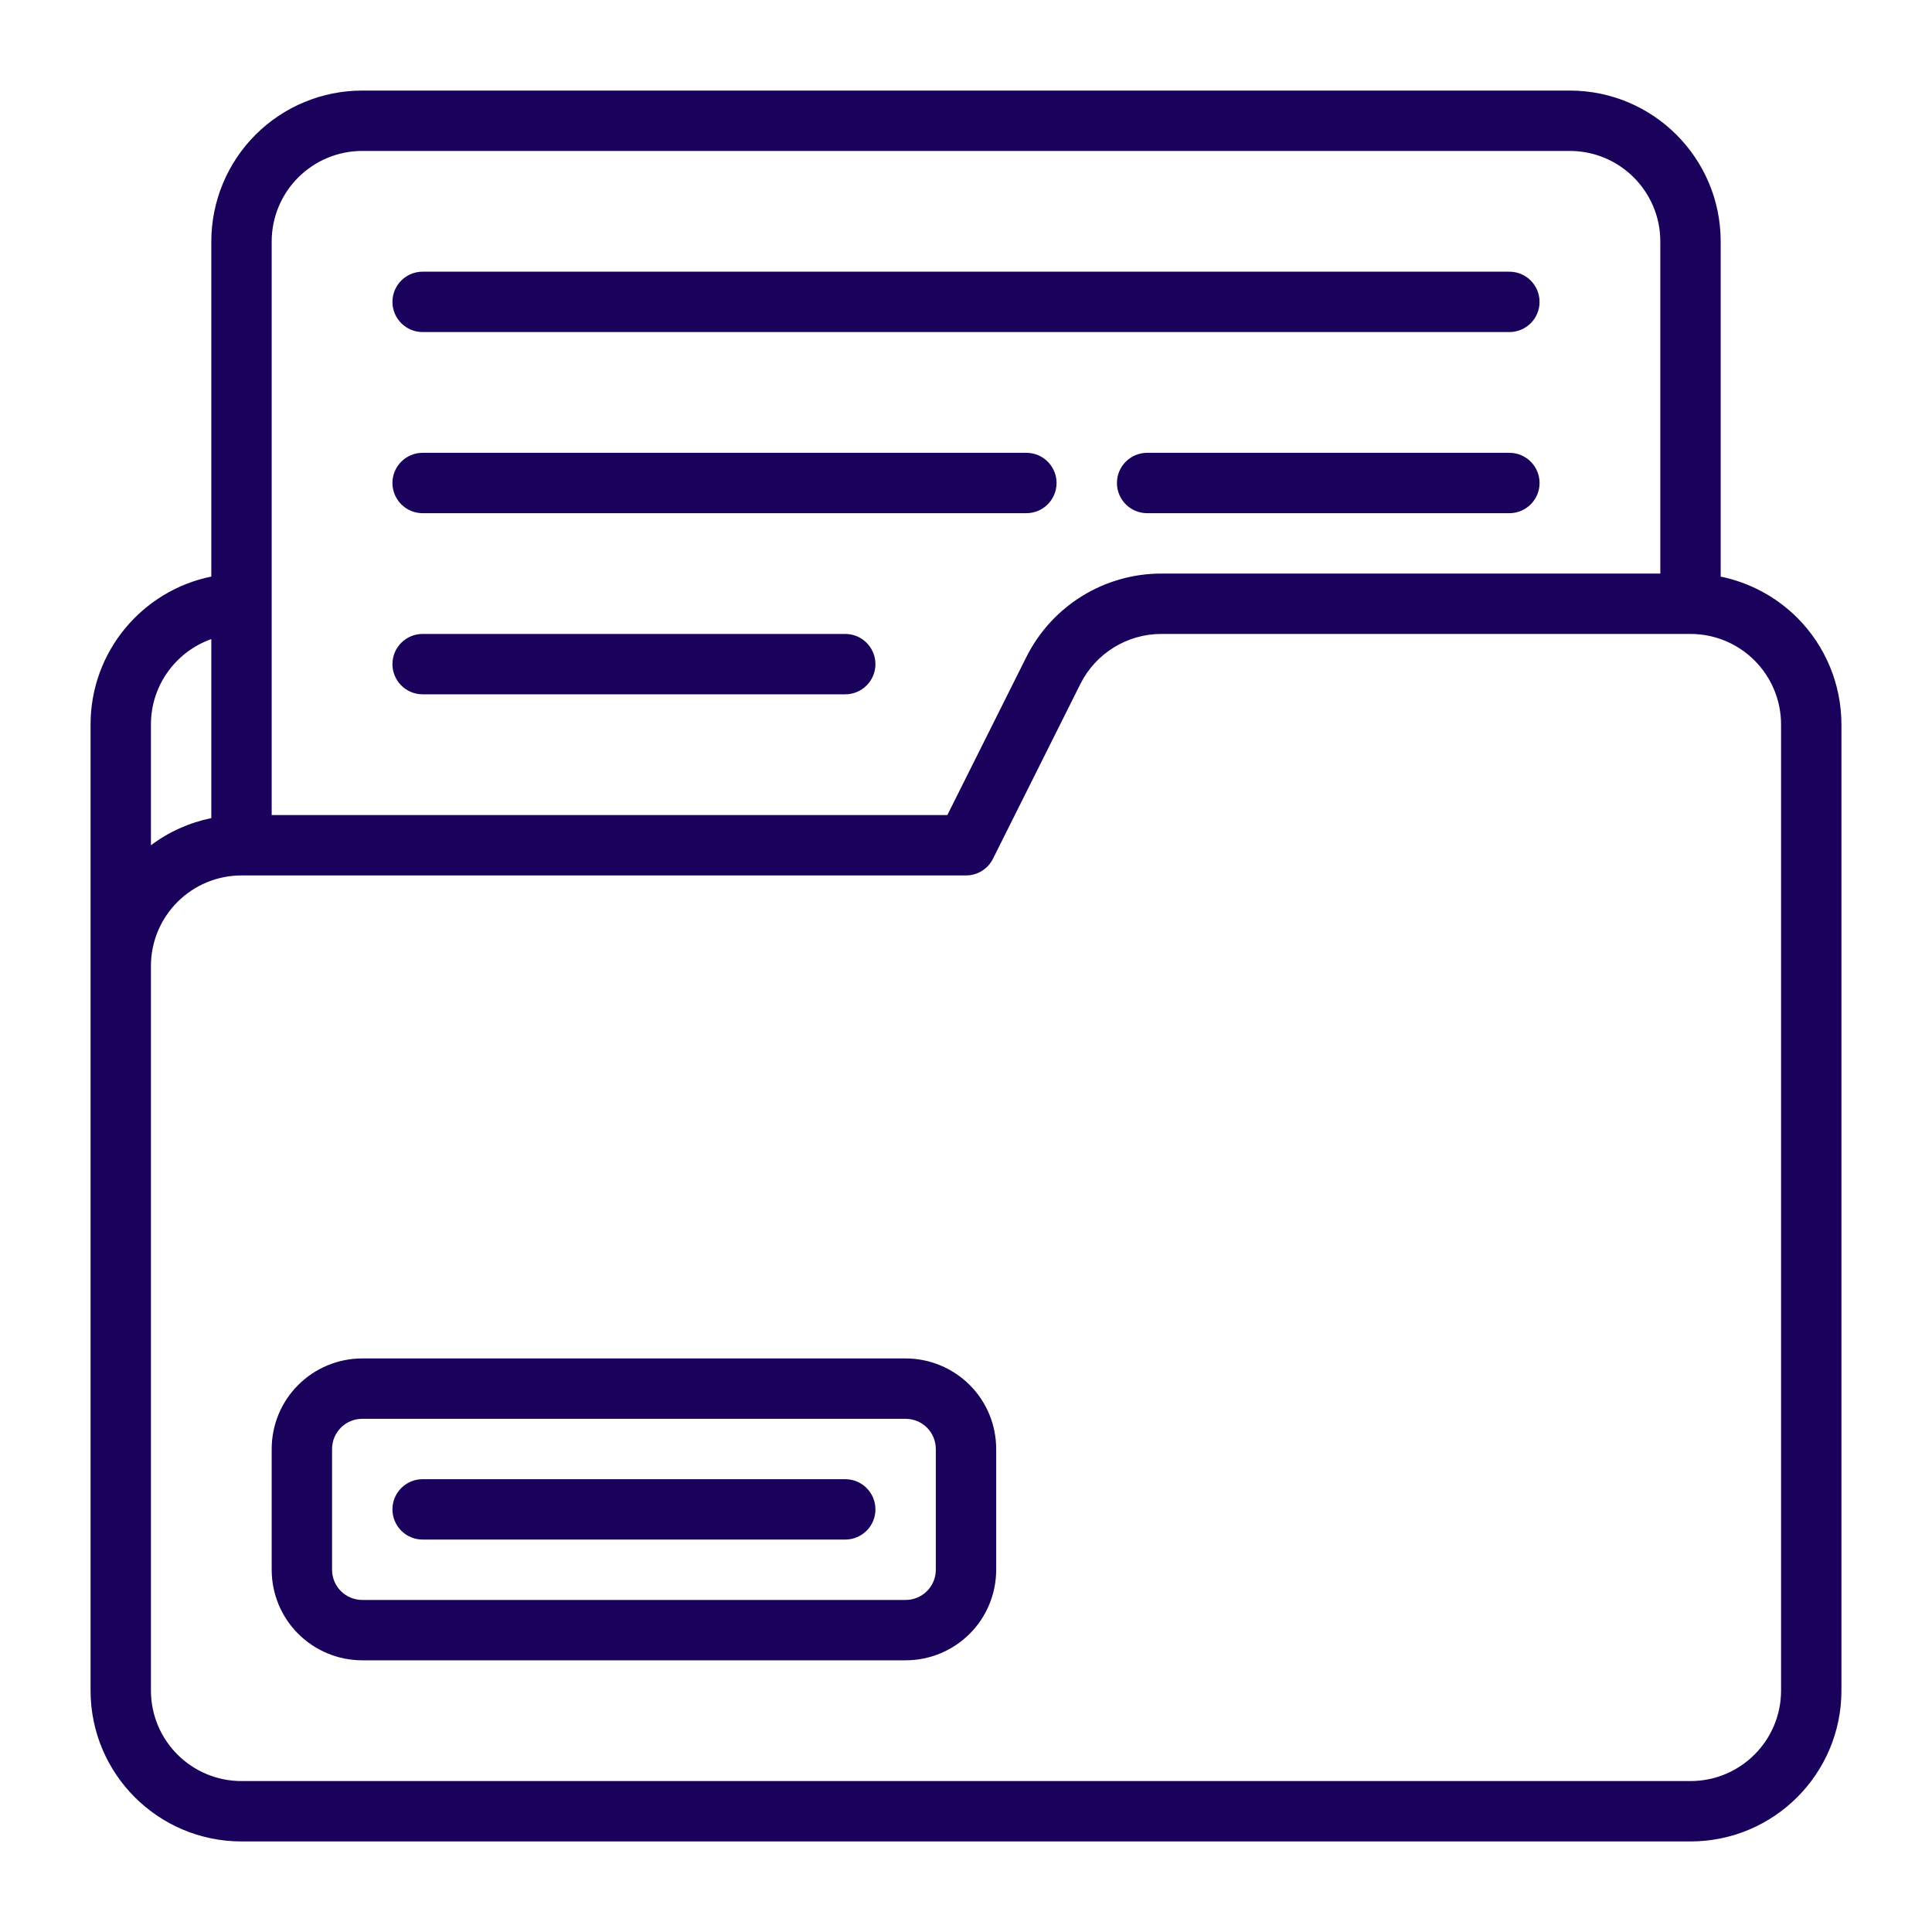
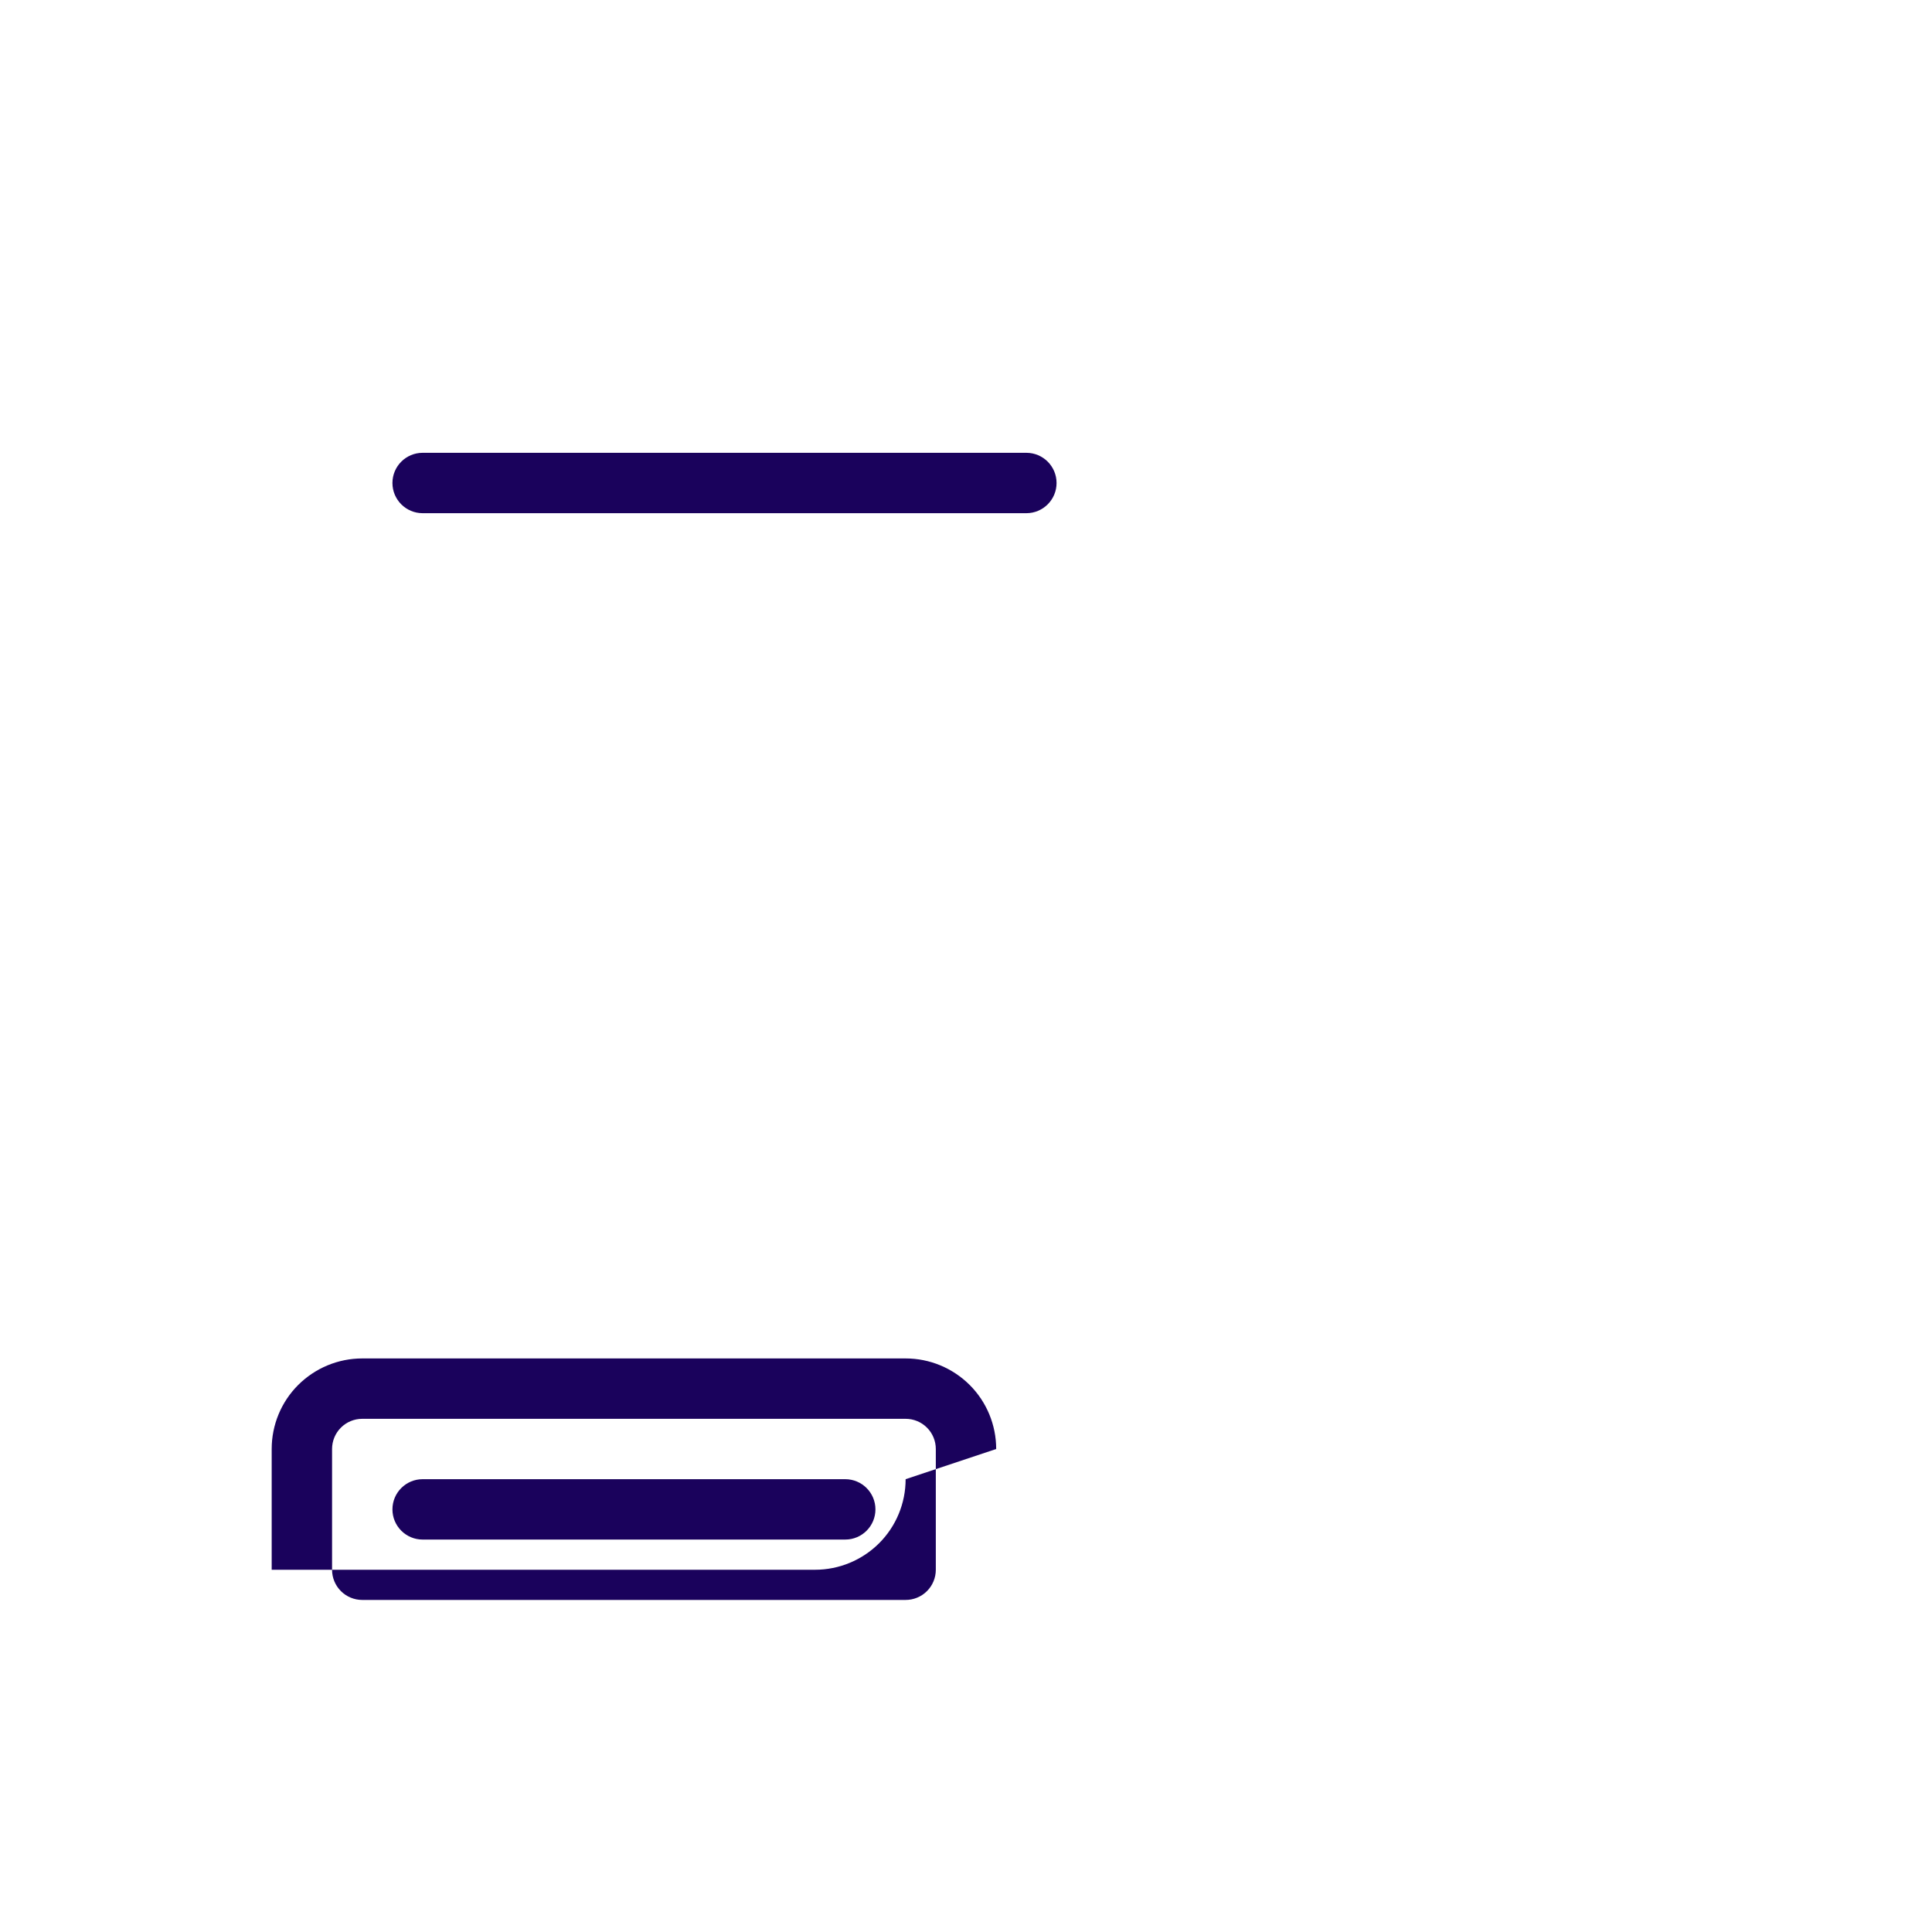
<svg xmlns="http://www.w3.org/2000/svg" clip-rule="evenodd" fill-rule="evenodd" stroke-linejoin="round" stroke-miterlimit="2" viewBox="0 0 64 64">
  <g transform="translate(-192 -320)">
    <g id="Icon">
      <g transform="matrix(2.5 0 0 1 -308 2)">
-         <path fill="#1a025c" d="m213.2 366c0-.796-.126-1.559-.351-2.121-.226-.563-.531-.879-.849-.879-1.673 0-5.527 0-7.2 0-.318 0-.623.316-.849.879-.225.562-.351 1.325-.351 2.121v4c0 .796.126 1.559.351 2.121.226.563.531.879.849.879h7.2c.318 0 .623-.316.849-.879.225-.562.351-1.325.351-2.121zm-.8 0v4c0 .265-.042.52-.117.707-.075.188-.177.293-.283.293h-7.2c-.106 0-.208-.105-.283-.293-.075-.187-.117-.442-.117-.707v-4c0-.265.042-.52.117-.707.075-.188.177-.293.283-.293h7.2c.106 0 .208.105.283.293.075.187.117.442.117.707z" />
+         <path fill="#1a025c" d="m213.2 366c0-.796-.126-1.559-.351-2.121-.226-.563-.531-.879-.849-.879-1.673 0-5.527 0-7.2 0-.318 0-.623.316-.849.879-.225.562-.351 1.325-.351 2.121v4h7.2c.318 0 .623-.316.849-.879.225-.562.351-1.325.351-2.121zm-.8 0v4c0 .265-.042.52-.117.707-.075.188-.177.293-.283.293h-7.2c-.106 0-.208-.105-.283-.293-.075-.187-.117-.442-.117-.707v-4c0-.265.042-.52.117-.707.075-.188.177-.293.283-.293h7.2c.106 0 .208.105.283.293.075.187.117.442.117.707z" />
      </g>
      <g transform="translate(-2 2)">
        <path fill="#1a025c" d="m208 369h14c.552 0 1-.448 1-1s-.448-1-1-1h-14c-.552 0-1 .448-1 1s.448 1 1 1z" />
      </g>
-       <path fill="#1a025c" d="m199 339.1c-2.282.463-4 2.481-4 4.9v32c0 2.761 2.239 5 5 5h48c2.761 0 5-2.239 5-5v-32c0-1.326-.527-2.598-1.464-3.536-.699-.698-1.583-1.168-2.536-1.363v-11.101c0-2.761-2.239-5-5-5-9.04 0-30.96 0-40 0-1.326 0-2.598.527-3.536 1.464-.937.938-1.464 2.21-1.464 3.536zm-2 36.9v-24c0-.796.316-1.559.879-2.121.562-.563 1.325-.879 2.121-.879h24c.379 0 .725-.214.894-.553l2.895-5.789c.508-1.016 1.547-1.658 2.683-1.658h17.528c.796 0 1.559.316 2.121.879.563.562.879 1.325.879 2.121v32c0 1.657-1.343 3-3 3h-48c-1.657 0-3-1.343-3-3zm2-34.829c-1.165.411-2 1.523-2 2.829v4c.593-.445 1.276-.751 2-.899zm48-2.171v-11c0-1.657-1.343-3-3-3h-40c-.796 0-1.559.316-2.121.879-.563.562-.879 1.325-.879 2.121v19h22.382l2.618-5.236c.847-1.694 2.578-2.764 4.472-2.764z" />
-       <path fill="#1a025c" d="m206 331h36c.552 0 1-.448 1-1s-.448-1-1-1h-36c-.552 0-1 .448-1 1s.448 1 1 1z" />
      <path fill="#1a025c" d="m206 337h20c.552 0 1-.448 1-1s-.448-1-1-1h-20c-.552 0-1 .448-1 1s.448 1 1 1z" />
-       <path fill="#1a025c" d="m206 343h14c.552 0 1-.448 1-1s-.448-1-1-1h-14c-.552 0-1 .448-1 1s.448 1 1 1z" />
-       <path fill="#1a025c" d="m242 335h-12c-.552 0-1 .448-1 1s.448 1 1 1h12c.552 0 1-.448 1-1s-.448-1-1-1z" />
    </g>
  </g>
</svg>